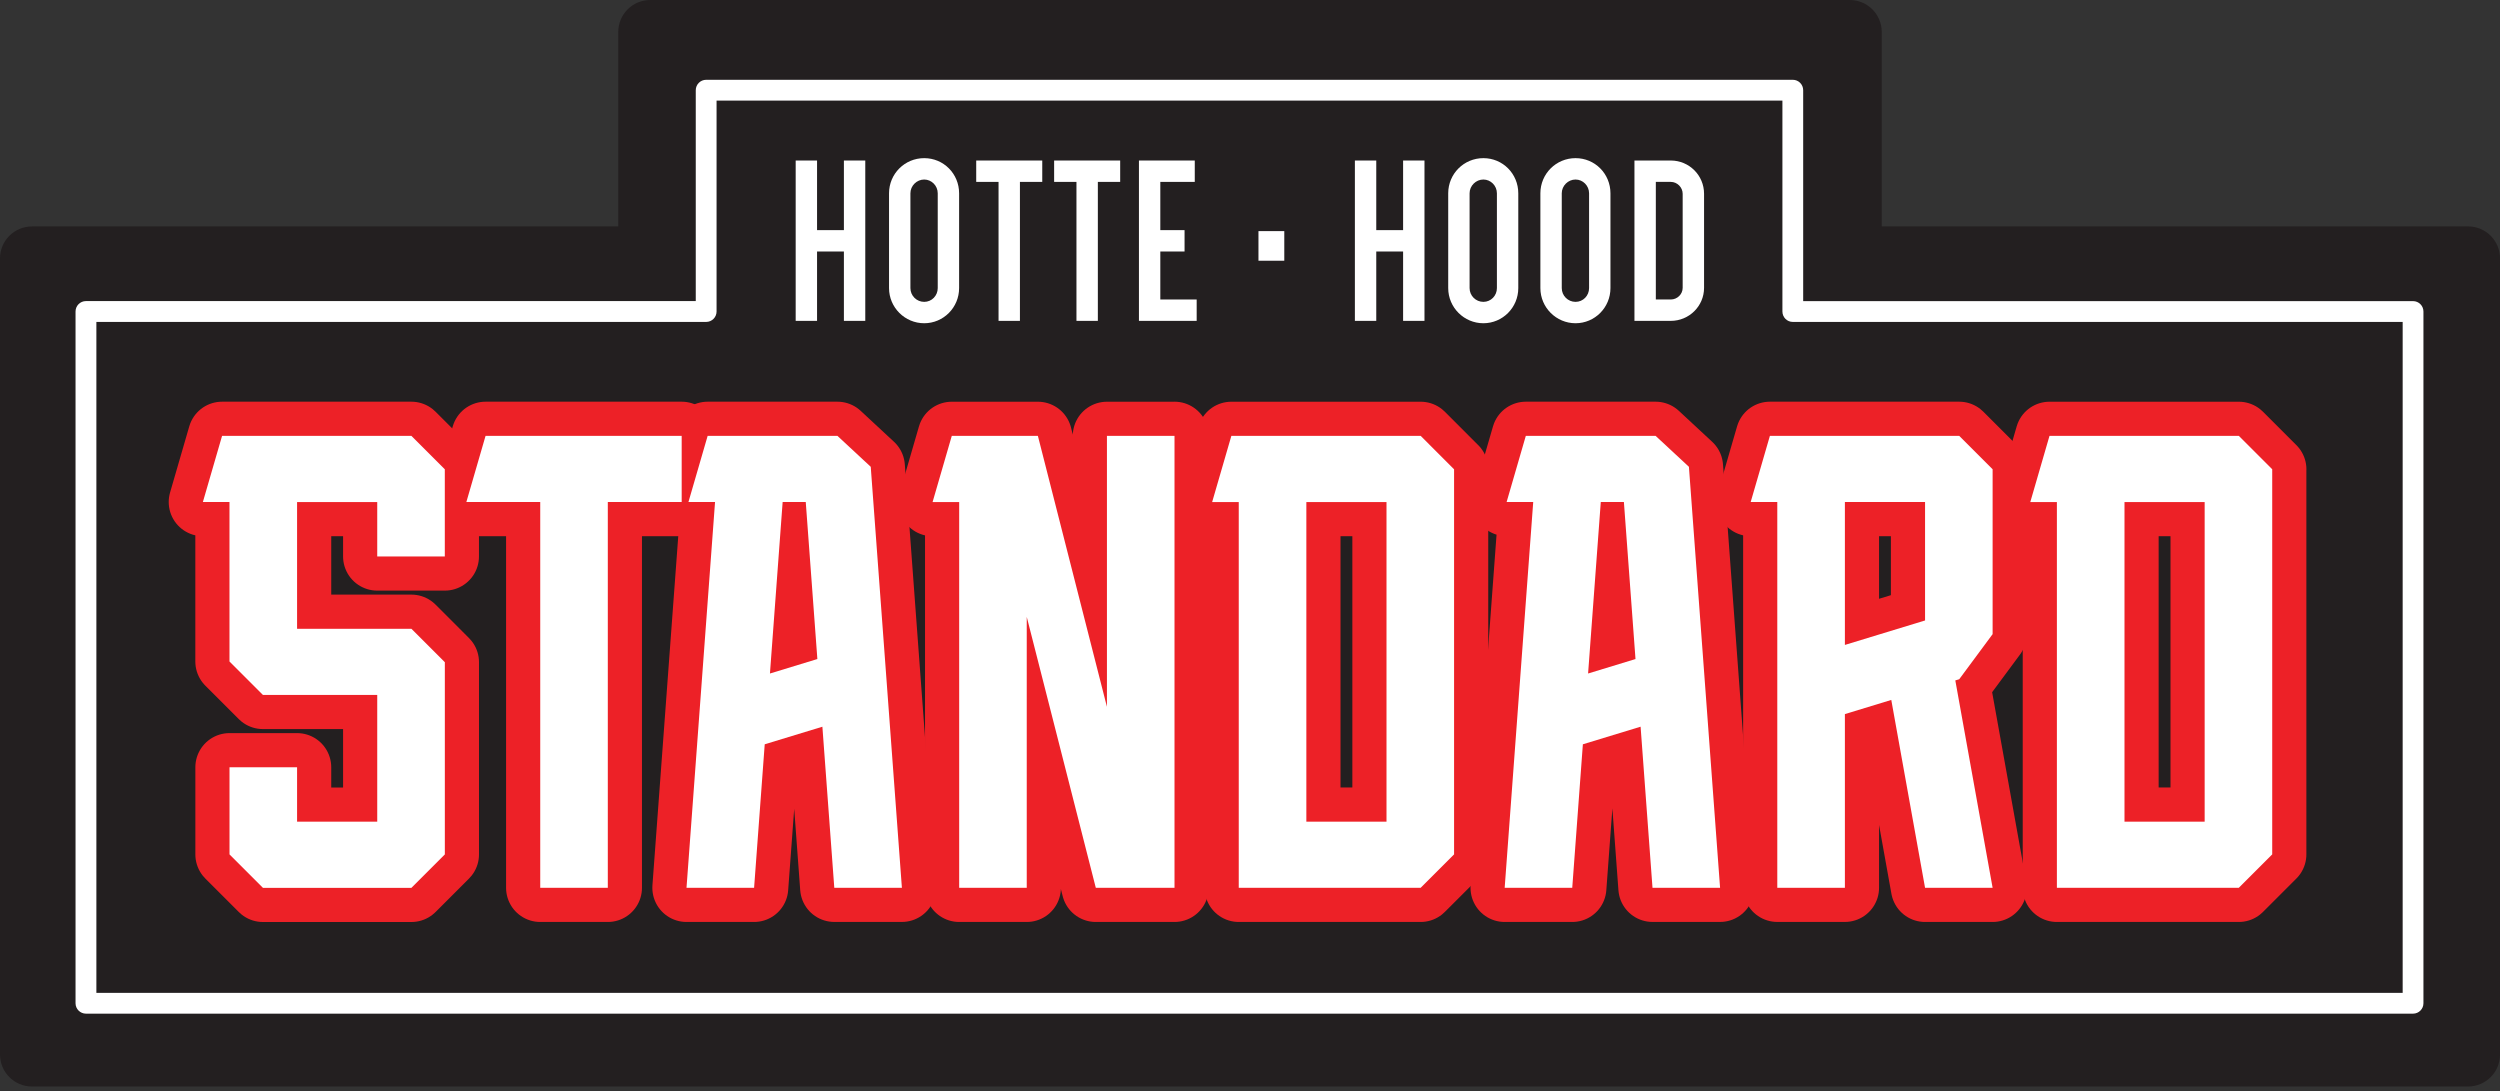
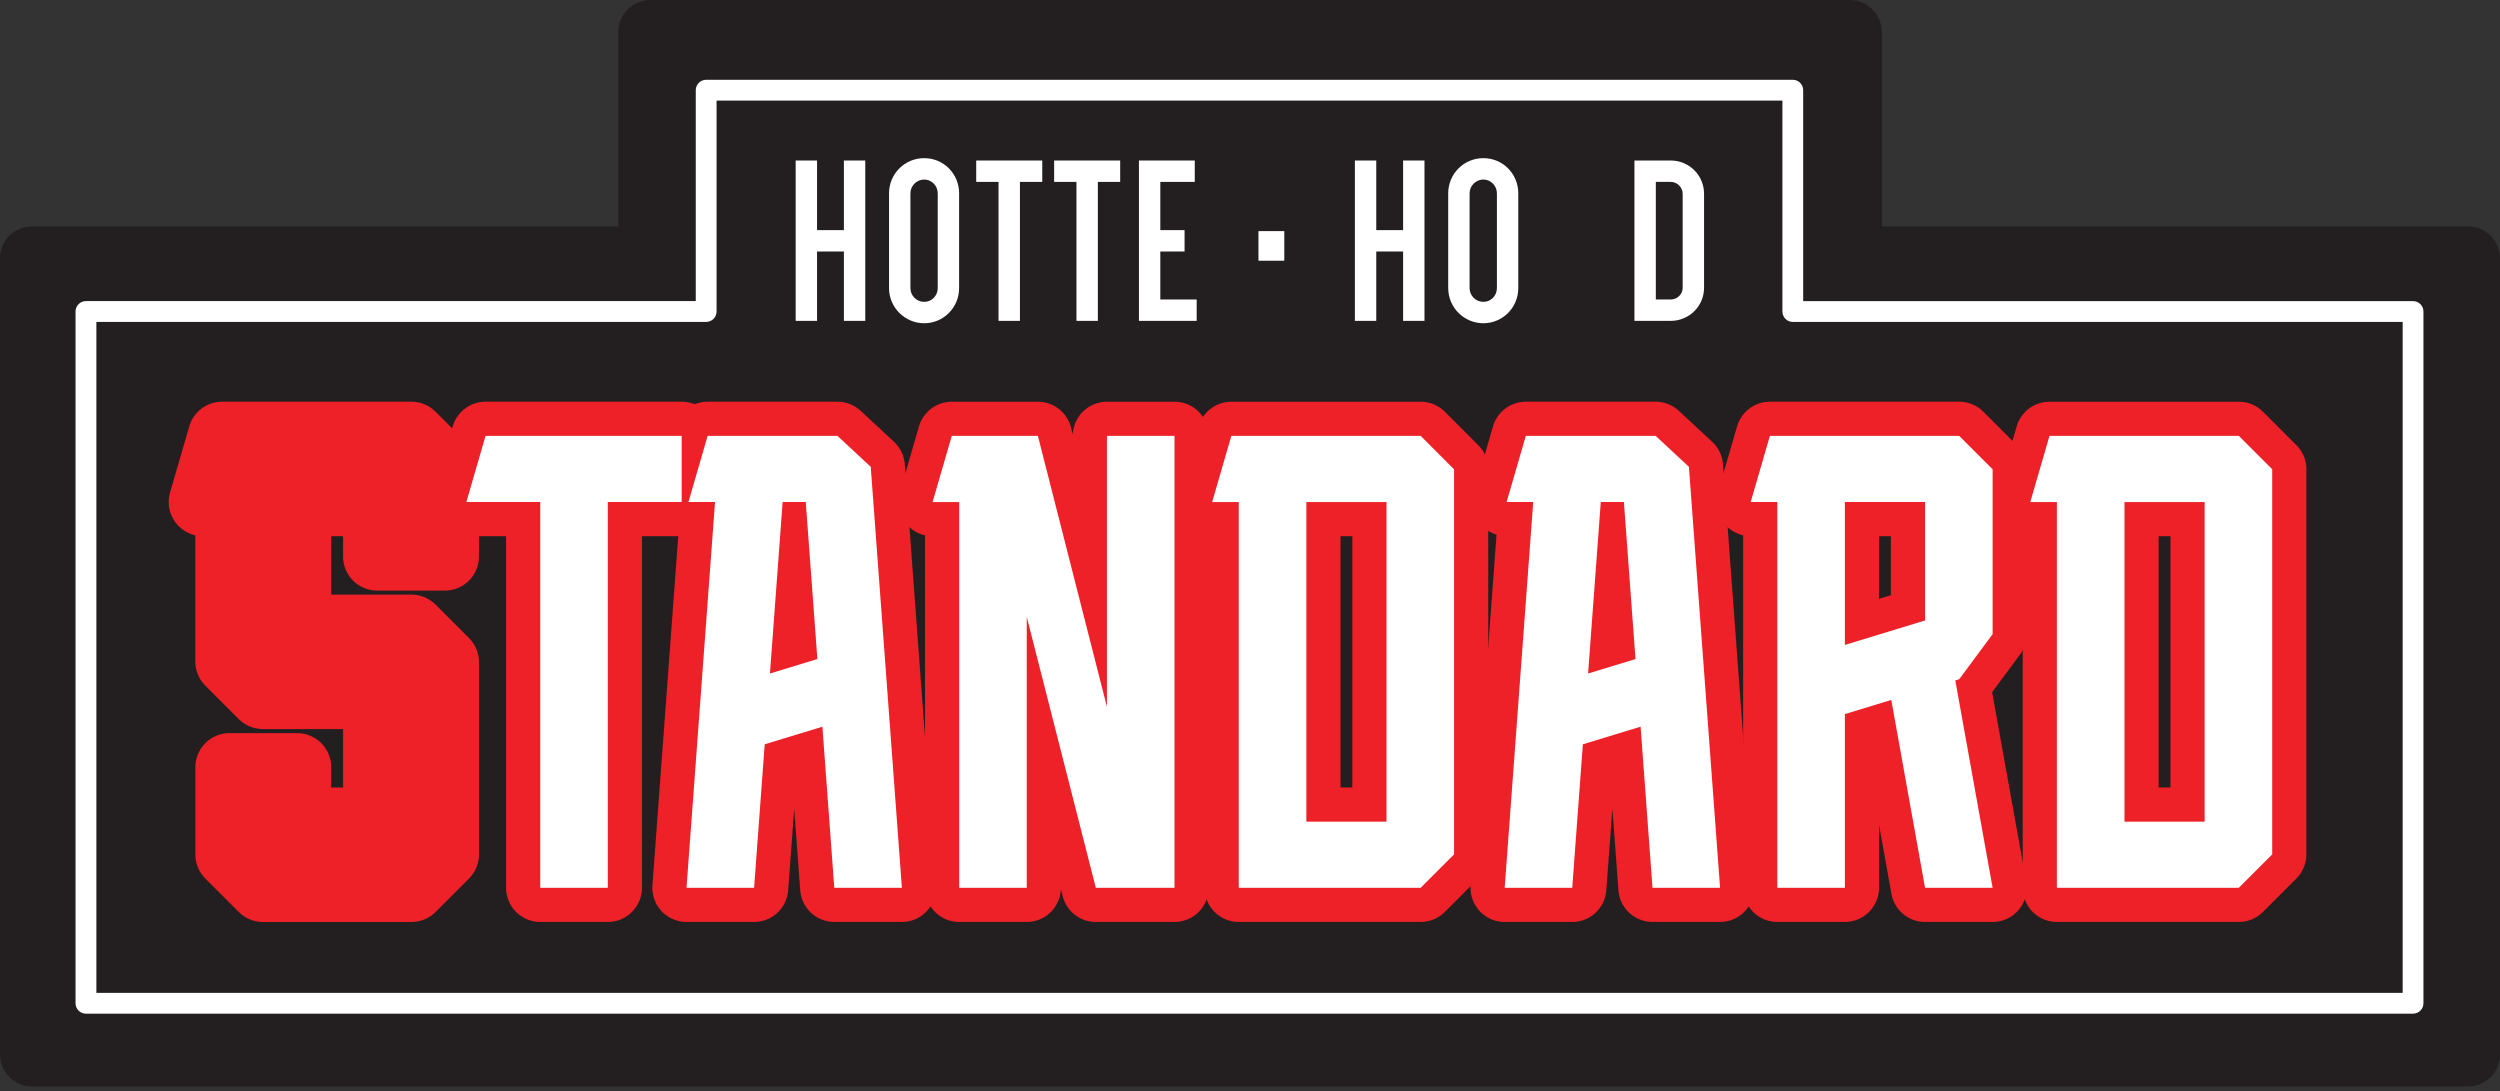
<svg xmlns="http://www.w3.org/2000/svg" width="236" height="103" viewBox="0 0 236 103" fill="none">
  <rect x="0" y="0" width="236" height="103" fill="#333333" stroke="none" />
  <g id="Logo Hotte STANDARD" clip-path="url(#clip0_918_248)">
    <path id="Vector" d="M232.982 21.375H177.637V3.021C177.637 1.352 176.285 0 174.616 0H61.384C59.715 0 58.363 1.352 58.363 3.021V21.375H3.021C1.352 21.375 0 22.726 0 24.395V99.546C0 101.215 1.352 102.567 3.021 102.567H232.982C234.651 102.567 236.003 101.215 236.003 99.546V24.392C236.003 22.723 234.651 21.371 232.982 21.371V21.375Z" fill="#231F20" />
    <path id="Vector_2" d="M227.792 95.689H8.115C7.573 95.689 7.131 95.25 7.131 94.708V29.406C7.131 28.864 7.57 28.422 8.115 28.422H65.68V8.515C65.68 7.974 66.119 7.532 66.664 7.532H169.24C169.781 7.532 170.22 7.971 170.22 8.515V28.426H227.792C228.334 28.426 228.773 28.864 228.773 29.409V94.708C228.773 95.25 228.334 95.689 227.792 95.689ZM9.098 93.725H226.812V30.39H169.24C168.699 30.39 168.26 29.951 168.26 29.406V9.496H67.644V29.406C67.644 29.947 67.205 30.39 66.661 30.39H9.098V93.725Z" fill="white" />
    <g id="Group">
      <path id="Vector_3" d="M35.611 52.529V47.394H28.044V59.356H38.837C40.071 60.59 40.76 61.279 41.993 62.512V80.657C40.76 81.891 40.071 82.579 38.837 83.813H24.822C23.588 82.579 22.899 81.891 21.666 80.657V72.43H28.044V77.566H35.611V65.6H24.818C23.585 64.37 22.896 63.678 21.663 62.445V47.391H19.151L20.964 41.144H38.834C40.068 42.374 40.756 43.066 41.99 44.3V52.529H35.611Z" fill="#ED2127" stroke="#ED2127" stroke-width="6.449" stroke-linecap="round" stroke-linejoin="round" />
      <path id="Vector_4" d="M64.348 47.391H57.377V83.809H50.998V47.391H46.536H44.024L45.837 41.144H64.351V47.391H64.348Z" fill="#ED2127" stroke="#ED2127" stroke-width="6.449" stroke-linecap="round" stroke-linejoin="round" />
      <path id="Vector_5" d="M77.633 68.602L72.19 70.261L71.187 83.809H64.806L67.5 47.391H64.988L66.802 41.144H79.052C80.263 42.268 80.987 42.941 82.198 44.066L85.139 83.806H78.757L77.633 68.599V68.602ZM77.159 62.214L76.063 47.391H73.882L72.683 63.579L77.156 62.214H77.159Z" fill="#ED2127" stroke="#ED2127" stroke-width="6.449" stroke-linecap="round" stroke-linejoin="round" />
      <path id="Vector_6" d="M110.874 41.144V83.809H103.444L96.925 58.235V83.809H90.547V47.394H88.035L89.848 41.147H97.976L104.495 66.722V41.147H110.877L110.874 41.144Z" fill="#ED2127" stroke="#ED2127" stroke-width="6.449" stroke-linecap="round" stroke-linejoin="round" />
      <path id="Vector_7" d="M137.265 44.299V80.654C136.031 81.887 135.343 82.576 134.109 83.809H116.938V47.394H114.426L116.24 41.147H134.113C135.346 42.377 136.035 43.069 137.265 44.303V44.299ZM130.886 47.391H123.32V77.562H130.886V47.391Z" fill="#ED2127" stroke="#ED2127" stroke-width="6.449" stroke-linecap="round" stroke-linejoin="round" />
      <path id="Vector_8" d="M154.865 68.602L149.423 70.261L148.42 83.809H142.041L144.736 47.391H142.224L144.037 41.144H156.288C157.499 42.268 158.223 42.941 159.434 44.066L162.375 83.806H155.996L154.872 68.599L154.865 68.602ZM154.391 62.214L153.296 47.391H151.114L149.916 63.579L154.391 62.214Z" fill="#ED2127" stroke="#ED2127" stroke-width="6.449" stroke-linecap="round" stroke-linejoin="round" />
      <path id="Vector_9" d="M188.103 44.3V59.863C186.937 61.436 186.069 62.605 184.951 64.12L184.582 64.232L188.103 83.809H181.725L178.537 66.074L174.158 67.41V83.806H167.776V47.391H165.264L167.078 41.144H184.947C186.181 42.374 186.869 43.066 188.103 44.3ZM174.158 60.881L181.725 58.572V47.391H174.158V60.881Z" fill="#ED2127" stroke="#ED2127" stroke-width="6.449" stroke-linecap="round" stroke-linejoin="round" />
      <path id="Vector_10" d="M214.497 44.299V80.654C213.264 81.887 212.575 82.576 211.342 83.809H194.17V47.394H191.659L193.472 41.147H211.345C212.578 42.377 213.267 43.069 214.501 44.303L214.497 44.299ZM208.119 47.391H200.552V77.562H208.119V47.391Z" fill="#ED2127" stroke="#ED2127" stroke-width="6.449" stroke-linecap="round" stroke-linejoin="round" />
    </g>
    <g id="Group_2">
-       <path id="Vector_11" d="M35.611 52.529V47.394H28.044V59.356H38.837C40.071 60.59 40.76 61.279 41.993 62.512V80.657C40.76 81.891 40.071 82.579 38.837 83.813H24.822C23.588 82.579 22.899 81.891 21.666 80.657V72.43H28.044V77.566H35.611V65.6H24.818C23.585 64.37 22.896 63.678 21.663 62.445V47.391H19.151L20.964 41.144H38.834C40.068 42.374 40.756 43.066 41.99 44.3V52.529H35.611Z" fill="white" />
      <path id="Vector_12" d="M64.348 47.391H57.377V83.809H50.998V47.391H46.536H44.024L45.837 41.144H64.351V47.391H64.348Z" fill="white" />
      <path id="Vector_13" d="M77.633 68.602L72.19 70.261L71.187 83.809H64.806L67.5 47.391H64.988L66.802 41.144H79.052C80.263 42.268 80.987 42.941 82.198 44.066L85.139 83.806H78.757L77.633 68.599V68.602ZM77.159 62.214L76.063 47.391H73.882L72.683 63.579L77.156 62.214H77.159Z" fill="white" />
      <path id="Vector_14" d="M110.874 41.144V83.809H103.444L96.925 58.235V83.809H90.547V47.394H88.035L89.848 41.147H97.976L104.495 66.722V41.147H110.877L110.874 41.144Z" fill="white" />
      <path id="Vector_15" d="M137.265 44.299V80.654C136.031 81.887 135.343 82.576 134.109 83.809H116.938V47.394H114.426L116.24 41.147H134.113C135.346 42.377 136.035 43.069 137.265 44.303V44.299ZM130.886 47.394H123.32V77.566H130.886V47.394Z" fill="white" />
      <path id="Vector_16" d="M154.865 68.602L149.423 70.261L148.42 83.809H142.041L144.736 47.391H142.224L144.037 41.144H156.288C157.499 42.268 158.223 42.941 159.434 44.066L162.375 83.806H155.996L154.872 68.599L154.865 68.602ZM154.391 62.214L153.296 47.391H151.114L149.916 63.579L154.391 62.214Z" fill="white" />
      <path id="Vector_17" d="M188.103 44.3V59.863C186.937 61.436 186.069 62.605 184.951 64.12L184.582 64.232L188.103 83.809H181.725L178.537 66.074L174.158 67.41V83.806H167.776V47.391H165.264L167.078 41.144H184.947C186.181 42.374 186.869 43.066 188.103 44.3ZM174.158 60.881L181.725 58.572V47.391H174.158V60.881Z" fill="white" />
      <path id="Vector_18" d="M214.497 44.299V80.654C213.264 81.887 212.575 82.576 211.342 83.809H194.17V47.394H191.659L193.472 41.147H211.345C212.578 42.377 213.267 43.069 214.501 44.303L214.497 44.299ZM208.119 47.394H200.552V77.566H208.119V47.394Z" fill="white" />
    </g>
    <path id="Vector_19" d="M118.799 21.817H121.237V24.613H118.799V21.817Z" fill="white" />
    <g id="Group_3">
      <path id="Vector_20" d="M79.664 23.742H77.13V30.29H75.112V15.153H77.13V21.724H79.664V15.153H81.682V30.29H79.664V23.742Z" fill="white" />
      <path id="Vector_21" d="M83.925 18.248C83.925 16.409 85.405 14.929 87.244 14.929C89.083 14.929 90.54 16.409 90.54 18.248V27.195C90.54 29.034 89.06 30.514 87.244 30.514C85.427 30.514 83.925 29.034 83.925 27.195V18.248ZM85.943 27.195C85.943 27.913 86.526 28.496 87.244 28.496C87.961 28.496 88.522 27.913 88.522 27.195V18.248C88.522 17.53 87.939 16.947 87.244 16.947C86.549 16.947 85.943 17.53 85.943 18.248V27.195Z" fill="white" />
      <path id="Vector_22" d="M92.155 15.153H98.389V17.171H96.281V30.29H94.263V17.171H92.155V15.153Z" fill="white" />
      <path id="Vector_23" d="M99.51 15.153H105.745V17.171H103.637V30.29H101.618V17.171H99.51V15.153Z" fill="white" />
      <path id="Vector_24" d="M107.516 15.153H112.786V17.171H109.534V21.724H111.822V23.742H109.534V28.272H112.966V30.29H107.516V15.153Z" fill="white" />
      <path id="Vector_25" d="M132.453 23.742H129.919V30.29H127.901V15.153H129.919V21.724H132.453V15.153H134.471V30.29H132.453V23.742Z" fill="white" />
      <path id="Vector_26" d="M136.711 18.248C136.711 16.409 138.191 14.929 140.03 14.929C141.868 14.929 143.326 16.409 143.326 18.248V27.195C143.326 29.034 141.846 30.514 140.03 30.514C138.213 30.514 136.711 29.034 136.711 27.195V18.248ZM138.729 27.195C138.729 27.913 139.312 28.496 140.03 28.496C140.747 28.496 141.308 27.913 141.308 27.195V18.248C141.308 17.53 140.725 16.947 140.03 16.947C139.334 16.947 138.729 17.53 138.729 18.248V27.195Z" fill="white" />
-       <path id="Vector_27" d="M145.412 18.248C145.412 16.409 146.892 14.929 148.731 14.929C150.569 14.929 152.027 16.409 152.027 18.248V27.195C152.027 29.034 150.547 30.514 148.731 30.514C146.914 30.514 145.412 29.034 145.412 27.195V18.248ZM147.43 27.195C147.43 27.913 148.013 28.496 148.731 28.496C149.448 28.496 150.009 27.913 150.009 27.195V18.248C150.009 17.53 149.426 16.947 148.731 16.947C148.035 16.947 147.43 17.53 147.43 18.248V27.195Z" fill="white" />
      <path id="Vector_28" d="M154.292 30.29V15.153H157.723C159.45 15.153 160.863 16.543 160.863 18.293V27.173C160.863 28.9 159.45 30.29 157.723 30.29H154.292ZM158.844 18.293C158.844 17.687 158.329 17.171 157.723 17.171H156.31V28.272H157.723C158.329 28.272 158.844 27.779 158.844 27.173V18.293Z" fill="white" />
    </g>
  </g>
  <defs>
    <clipPath id="clip0_918_248">
      <rect width="236" height="102.56" fill="white" />
    </clipPath>
  </defs>
</svg>